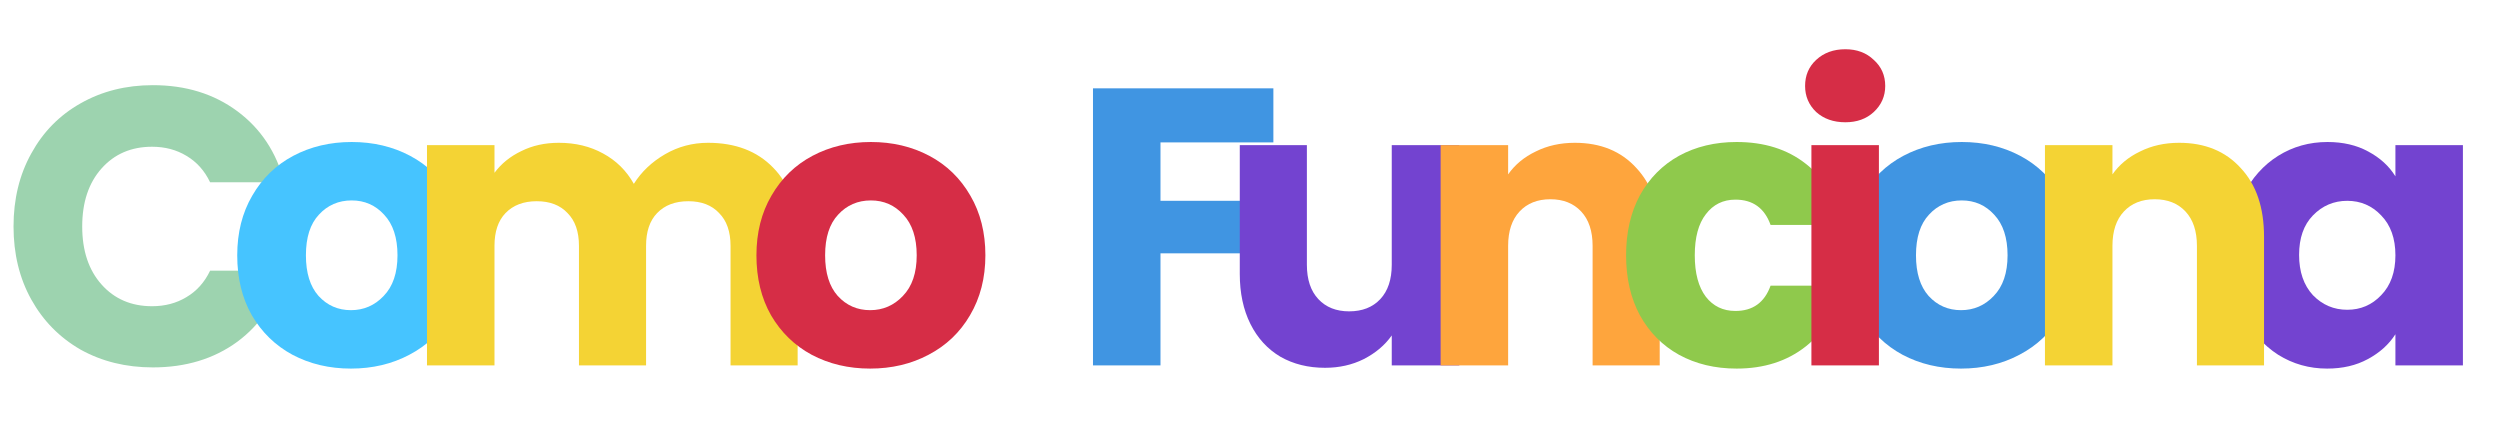
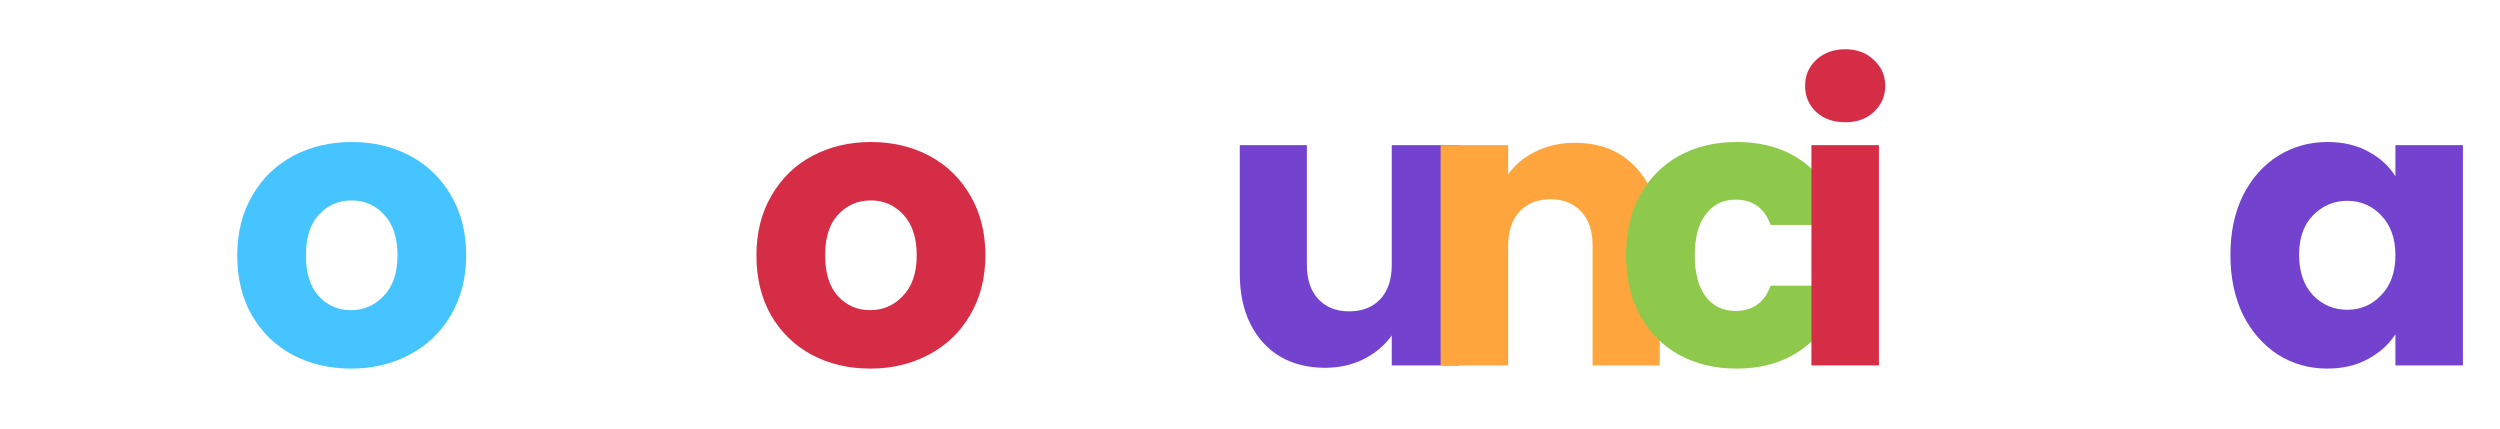
<svg xmlns="http://www.w3.org/2000/svg" width="758" height="130" viewBox="0 0 758 130" fill="none">
  <g filter="url(#filter0_d_406_81)">
-     <path d="M6.95 64.871C6.95 56.573 8.745 49.192 12.335 42.729C15.926 36.186 20.913 31.12 27.296 27.529C33.759 23.859 41.06 22.024 49.198 22.024C59.172 22.024 67.71 24.657 74.811 29.923C81.912 35.189 86.66 42.37 89.053 51.466H66.553C64.877 47.955 62.483 45.282 59.372 43.447C56.34 41.612 52.869 40.694 48.959 40.694C42.656 40.694 37.549 42.889 33.639 47.277C29.73 51.666 27.775 57.53 27.775 64.871C27.775 72.212 29.73 78.076 33.639 82.465C37.549 86.853 42.656 89.047 48.959 89.047C52.869 89.047 56.34 88.13 59.372 86.294C62.483 84.459 64.877 81.786 66.553 78.276H89.053C86.66 87.372 81.912 94.553 74.811 99.819C67.71 105.005 59.172 107.598 49.198 107.598C41.06 107.598 33.759 105.803 27.296 102.213C20.913 98.542 15.926 93.476 12.335 87.013C8.745 80.55 6.95 73.169 6.95 64.871Z" fill="#9DD3AF" />
-     <path d="M109.247 107.957C102.704 107.957 96.799 106.561 91.533 103.769C86.347 100.976 82.238 96.986 79.206 91.8C76.253 86.614 74.777 80.55 74.777 73.608C74.777 66.746 76.293 60.722 79.325 55.535C82.357 50.269 86.506 46.24 91.773 43.447C97.039 40.655 102.943 39.258 109.486 39.258C116.029 39.258 121.933 40.655 127.199 43.447C132.465 46.24 136.615 50.269 139.647 55.535C142.679 60.722 144.195 66.746 144.195 73.608C144.195 80.47 142.639 86.534 139.527 91.8C136.495 96.986 132.306 100.976 126.96 103.769C121.694 106.561 115.789 107.957 109.247 107.957ZM109.247 90.244C113.156 90.244 116.468 88.808 119.18 85.935C121.973 83.063 123.369 78.954 123.369 73.608C123.369 68.262 122.013 64.153 119.3 61.28C116.667 58.408 113.396 56.972 109.486 56.972C105.496 56.972 102.185 58.408 99.552 61.28C96.919 64.073 95.603 68.182 95.603 73.608C95.603 78.954 96.879 83.063 99.432 85.935C102.065 88.808 105.337 90.244 109.247 90.244Z" fill="#46C4FF" />
-     <path d="M217.528 39.498C225.826 39.498 232.409 42.011 237.276 47.038C242.223 52.065 244.696 59.046 244.696 67.983V107H224.35V70.736C224.35 66.427 223.193 63.115 220.879 60.802C218.645 58.408 215.533 57.211 211.544 57.211C207.554 57.211 204.402 58.408 202.088 60.802C199.854 63.115 198.737 66.427 198.737 70.736V107H178.391V70.736C178.391 66.427 177.234 63.115 174.92 60.802C172.686 58.408 169.574 57.211 165.585 57.211C161.595 57.211 158.443 58.408 156.129 60.802C153.895 63.115 152.778 66.427 152.778 70.736V107H132.312V40.216H152.778V48.594C154.853 45.801 157.566 43.607 160.917 42.011C164.268 40.336 168.058 39.498 172.287 39.498C177.314 39.498 181.782 40.575 185.692 42.729C189.681 44.883 192.793 47.955 195.027 51.945C197.341 48.275 200.493 45.282 204.482 42.968C208.472 40.655 212.82 39.498 217.528 39.498Z" fill="#F4D334" />
+     <path d="M109.247 107.957C102.704 107.957 96.799 106.561 91.533 103.769C86.347 100.976 82.238 96.986 79.206 91.8C76.253 86.614 74.777 80.55 74.777 73.608C74.777 66.746 76.293 60.722 79.325 55.535C82.357 50.269 86.506 46.24 91.773 43.447C97.039 40.655 102.943 39.258 109.486 39.258C116.029 39.258 121.933 40.655 127.199 43.447C132.465 46.24 136.615 50.269 139.647 55.535C142.679 60.722 144.195 66.746 144.195 73.608C144.195 80.47 142.639 86.534 139.527 91.8C136.495 96.986 132.306 100.976 126.96 103.769C121.694 106.561 115.789 107.957 109.247 107.957ZM109.247 90.244C113.156 90.244 116.468 88.808 119.18 85.935C121.973 83.063 123.369 78.954 123.369 73.608C123.369 68.262 122.013 64.153 119.3 61.28C116.667 58.408 113.396 56.972 109.486 56.972C105.496 56.972 102.185 58.408 99.552 61.28C96.919 64.073 95.603 68.182 95.603 73.608C95.603 78.954 96.879 83.063 99.432 85.935C102.065 88.808 105.337 90.244 109.247 90.244" fill="#46C4FF" />
    <path d="M266.67 107.957C260.127 107.957 254.222 106.561 248.956 103.769C243.77 100.976 239.661 96.986 236.629 91.8C233.677 86.614 232.2 80.55 232.2 73.608C232.2 66.746 233.716 60.722 236.748 55.535C239.78 50.269 243.93 46.24 249.196 43.447C254.462 40.655 260.366 39.258 266.909 39.258C273.452 39.258 279.356 40.655 284.622 43.447C289.889 46.24 294.038 50.269 297.07 55.535C300.102 60.722 301.618 66.746 301.618 73.608C301.618 80.47 300.062 86.534 296.95 91.8C293.918 96.986 289.729 100.976 284.383 103.769C279.117 106.561 273.212 107.957 266.67 107.957ZM266.67 90.244C270.579 90.244 273.891 88.808 276.604 85.935C279.396 83.063 280.793 78.954 280.793 73.608C280.793 68.262 279.436 64.153 276.723 61.28C274.09 58.408 270.819 56.972 266.909 56.972C262.92 56.972 259.608 58.408 256.975 61.28C254.342 64.073 253.026 68.182 253.026 73.608C253.026 78.954 254.302 83.063 256.856 85.935C259.489 88.808 262.76 90.244 266.67 90.244Z" fill="#D62D46" />
  </g>
  <g filter="url(#filter1_d_406_81)">
-     <path d="M388.938 22.981V39.378H354.708V57.091H380.32V73.01H354.708V107H334.242V22.981H388.938ZM597.42 107.957C590.877 107.957 584.972 106.561 579.706 103.769C574.52 100.976 570.411 96.986 567.379 91.8C564.426 86.614 562.95 80.55 562.95 73.608C562.95 66.746 564.466 60.722 567.498 55.535C570.53 50.269 574.679 46.24 579.946 43.447C585.212 40.655 591.116 39.258 597.659 39.258C604.202 39.258 610.106 40.655 615.372 43.447C620.639 46.24 624.788 50.269 627.82 55.535C630.852 60.722 632.368 66.746 632.368 73.608C632.368 80.47 630.812 86.534 627.7 91.8C624.668 96.986 620.479 100.976 615.133 103.769C609.867 106.561 603.962 107.957 597.42 107.957ZM597.42 90.244C601.329 90.244 604.641 88.808 607.353 85.935C610.146 83.063 611.542 78.954 611.542 73.608C611.542 68.262 610.186 64.153 607.473 61.28C604.84 58.408 601.569 56.972 597.659 56.972C593.67 56.972 590.358 58.408 587.725 61.28C585.092 64.073 583.776 68.182 583.776 73.608C583.776 78.954 585.052 83.063 587.605 85.935C590.239 88.808 593.51 90.244 597.42 90.244Z" fill="#4095E2" />
    <path d="M445.294 40.216V107H424.828V97.904C422.754 100.856 419.921 103.25 416.331 105.085C412.82 106.84 408.91 107.718 404.602 107.718C399.495 107.718 394.987 106.601 391.077 104.367C387.167 102.053 384.135 98.742 381.981 94.433C379.827 90.124 378.75 85.058 378.75 79.233V40.216H399.096V76.48C399.096 80.949 400.253 84.419 402.567 86.893C404.881 89.366 407.993 90.603 411.902 90.603C415.892 90.603 419.044 89.366 421.357 86.893C423.671 84.419 424.828 80.949 424.828 76.48V40.216H445.294ZM679.11 73.488C679.11 66.626 680.387 60.602 682.94 55.416C685.573 50.229 689.124 46.24 693.592 43.447C698.06 40.655 703.047 39.258 708.553 39.258C713.26 39.258 717.37 40.216 720.88 42.131C724.471 44.046 727.224 46.559 729.139 49.671V40.216H749.605V107H729.139V97.545C727.144 100.657 724.351 103.17 720.761 105.085C717.25 107 713.141 107.957 708.433 107.957C703.007 107.957 698.06 106.561 693.592 103.769C689.124 100.896 685.573 96.867 682.94 91.68C680.387 86.414 679.11 80.35 679.11 73.488ZM729.139 73.608C729.139 68.501 727.702 64.472 724.83 61.52C722.037 58.568 718.606 57.091 714.537 57.091C710.468 57.091 706.997 58.568 704.124 61.52C701.332 64.392 699.935 68.382 699.935 73.488C699.935 78.595 701.332 82.664 704.124 85.696C706.997 88.648 710.468 90.124 714.537 90.124C718.606 90.124 722.037 88.648 724.83 85.696C727.702 82.744 729.139 78.715 729.139 73.608Z" fill="#7343D0" />
    <path d="M480.342 39.498C488.161 39.498 494.385 42.051 499.012 47.157C503.72 52.184 506.074 59.126 506.074 67.983V107H485.727V70.736C485.727 66.267 484.57 62.796 482.257 60.323C479.943 57.849 476.831 56.613 472.921 56.613C469.011 56.613 465.9 57.849 463.586 60.323C461.272 62.796 460.115 66.267 460.115 70.736V107H439.649V40.216H460.115V49.072C462.189 46.12 464.982 43.806 468.493 42.131C472.004 40.375 475.953 39.498 480.342 39.498Z" fill="#FEA53D" />
    <path d="M495.88 73.608C495.88 66.666 497.276 60.602 500.069 55.416C502.941 50.229 506.891 46.24 511.918 43.447C517.024 40.655 522.849 39.258 529.392 39.258C537.77 39.258 544.751 41.453 550.337 45.841C556.002 50.229 559.712 56.413 561.467 64.392H539.685C537.85 59.286 534.299 56.732 529.033 56.732C525.283 56.732 522.291 58.208 520.056 61.161C517.822 64.033 516.705 68.182 516.705 73.608C516.705 79.034 517.822 83.223 520.056 86.175C522.291 89.047 525.283 90.484 529.033 90.484C534.299 90.484 537.85 87.93 539.685 82.824H561.467C559.712 90.643 556.002 96.787 550.337 101.255C544.672 105.723 537.69 107.957 529.392 107.957C522.849 107.957 517.024 106.561 511.918 103.769C506.891 100.976 502.941 96.986 500.069 91.8C497.276 86.614 495.88 80.55 495.88 73.608Z" fill="#8FC94C" />
    <path d="M562.361 33.274C558.771 33.274 555.819 32.237 553.505 30.162C551.27 28.008 550.153 25.375 550.153 22.263C550.153 19.071 551.27 16.438 553.505 14.364C555.819 12.21 558.771 11.132 562.361 11.132C565.872 11.132 568.744 12.21 570.979 14.364C573.293 16.438 574.449 19.071 574.449 22.263C574.449 25.375 573.293 28.008 570.979 30.162C568.744 32.237 565.872 33.274 562.361 33.274ZM572.535 40.216V107H552.068V40.216H572.535Z" fill="#D62D46" />
-     <path d="M663.572 39.498C671.391 39.498 677.615 42.051 682.243 47.157C686.95 52.184 689.304 59.126 689.304 67.983V107H668.958V70.736C668.958 66.267 667.801 62.796 665.487 60.323C663.173 57.849 660.061 56.613 656.151 56.613C652.242 56.613 649.13 57.849 646.816 60.323C644.502 62.796 643.345 66.267 643.345 70.736V107H622.879V40.216H643.345V49.072C645.42 46.12 648.212 43.806 651.723 42.131C655.234 40.375 659.183 39.498 663.572 39.498Z" fill="#F4D334" />
  </g>
  <defs>
    <filter id="filter0_d_406_81" x="0.302" y="22.023" width="302.266" height="93.531" filterUnits="userSpaceOnUse" color-interpolation-filters="sRGB">
      <feFlood flood-opacity="0" result="BackgroundImageFix" />
      <feColorMatrix in="SourceAlpha" type="matrix" values="0 0 0 0 0 0 0 0 0 0 0 0 0 0 0 0 0 0 127 0" result="hardAlpha" />
      <feOffset dx="-2.849" dy="3.798" />
      <feGaussianBlur stdDeviation="1.899" />
      <feComposite in2="hardAlpha" operator="out" />
      <feColorMatrix type="matrix" values="0 0 0 0 0 0 0 0 0 0 0 0 0 0 0 0 0 0 0.25 0" />
      <feBlend mode="normal" in2="BackgroundImageFix" result="effect1_dropShadow_406_81" />
      <feBlend mode="normal" in="SourceGraphic" in2="effect1_dropShadow_406_81" result="shape" />
    </filter>
    <filter id="filter1_d_406_81" x="327.595" y="11.132" width="422.959" height="104.422" filterUnits="userSpaceOnUse" color-interpolation-filters="sRGB">
      <feFlood flood-opacity="0" result="BackgroundImageFix" />
      <feColorMatrix in="SourceAlpha" type="matrix" values="0 0 0 0 0 0 0 0 0 0 0 0 0 0 0 0 0 0 127 0" result="hardAlpha" />
      <feOffset dx="-2.849" dy="3.798" />
      <feGaussianBlur stdDeviation="1.899" />
      <feComposite in2="hardAlpha" operator="out" />
      <feColorMatrix type="matrix" values="0 0 0 0 0 0 0 0 0 0 0 0 0 0 0 0 0 0 0.25 0" />
      <feBlend mode="normal" in2="BackgroundImageFix" result="effect1_dropShadow_406_81" />
      <feBlend mode="normal" in="SourceGraphic" in2="effect1_dropShadow_406_81" result="shape" />
    </filter>
  </defs>
</svg>